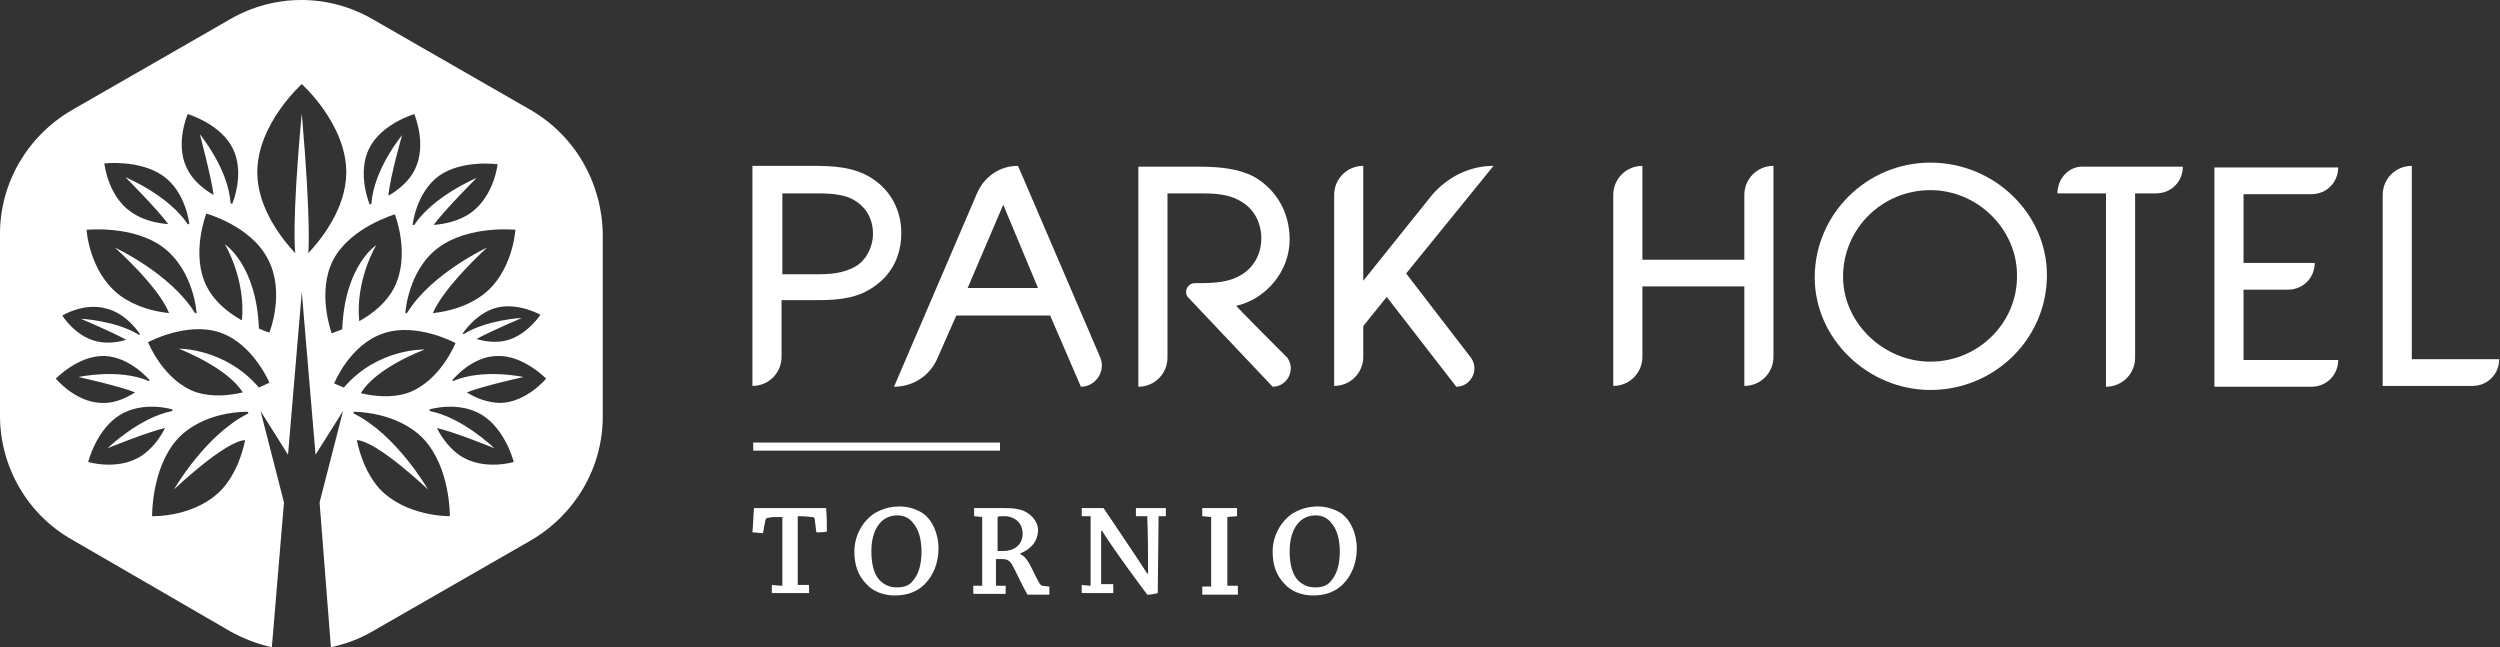
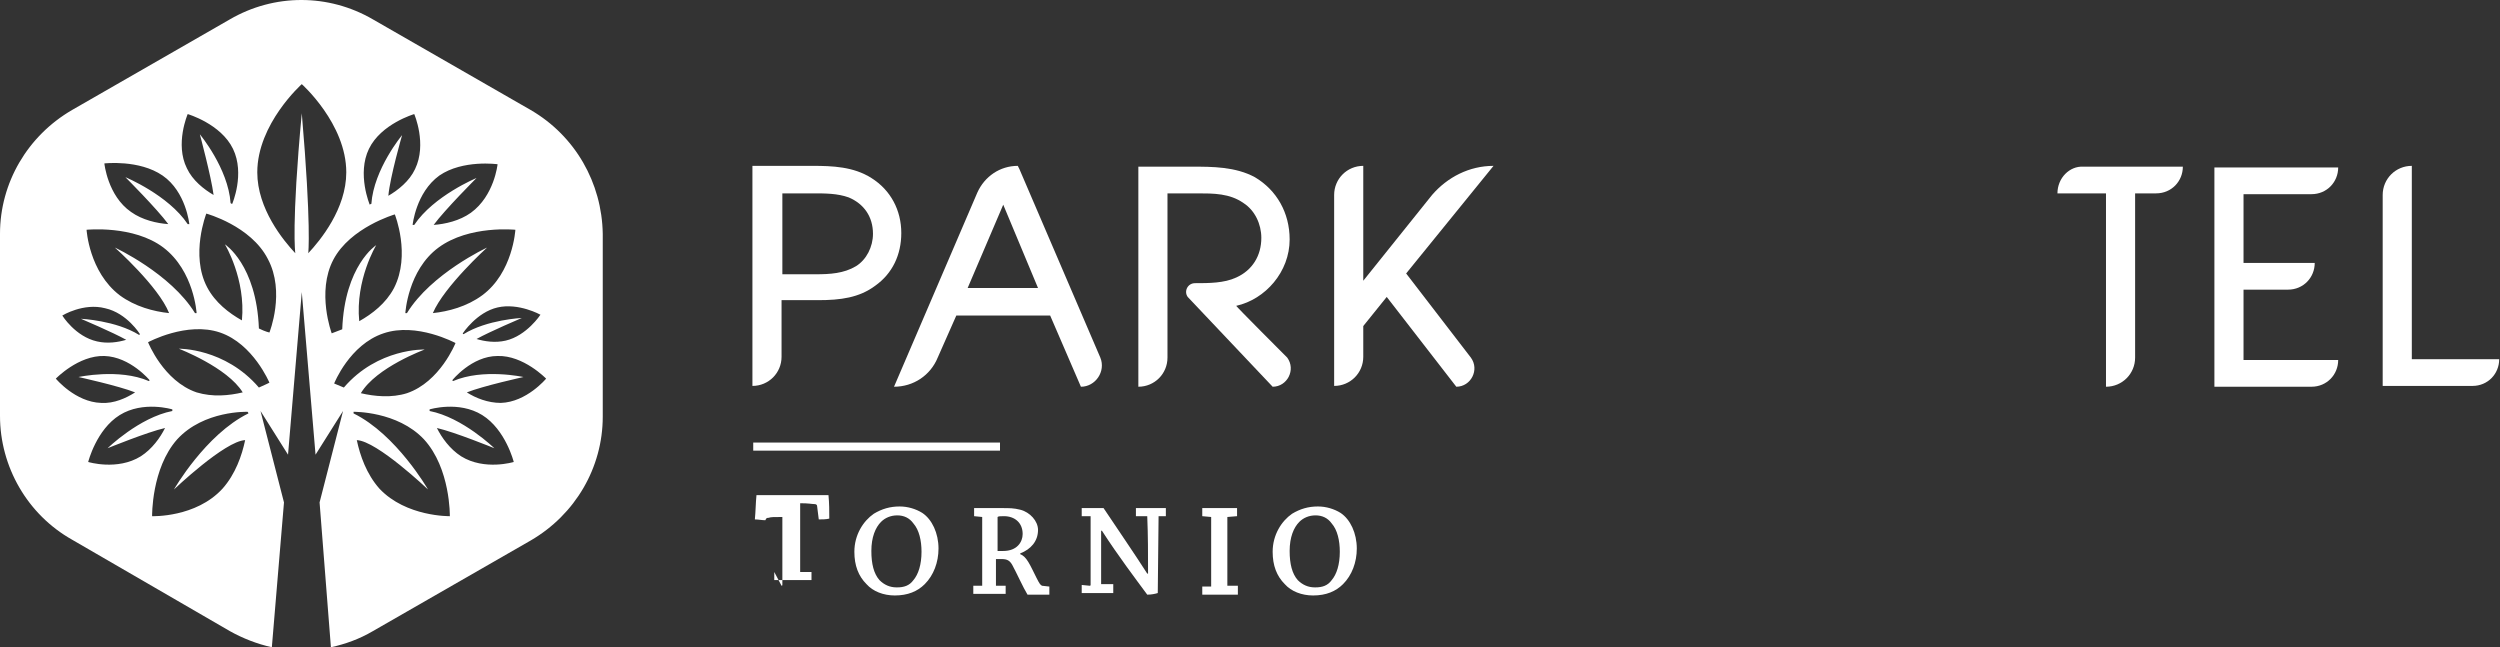
<svg xmlns="http://www.w3.org/2000/svg" width="309" height="80" viewBox="0 0 309 80">
  <rect x="0" y="0" width="309" height="80" fill="#333333" stroke="none" />
  <style>.a{fill:#FFF;}</style>
  <line x1="123.5" y1="55.1" x2="93.1" y2="55.1" class="a" />
  <rect x="93.1" y="54.7" width="30.5" height="1" class="a" />
-   <path d="M96.6 72.4c0 0 0.1 0 0.1-0.1V63.9c-1.1 0-1.4 0-1.7 0.1 -0.3 0-0.3 0.1-0.4 0.3l-0.3 1.6c-0.4 0-0.9-0.1-1.3-0.1 0.1-1 0.1-2 0.2-3 0.3 0 0.9 0 1.5 0 0.4 0 2.4 0 3 0 0.5 0 2.5 0 2.9 0 0.7 0 1.1 0 1.5 0 0.1 1 0.1 2 0.1 2.9 -0.4 0.1-0.9 0.1-1.3 0.1l-0.2-1.6c0-0.2-0.1-0.3-0.4-0.3 -0.3 0-0.6-0.1-1.7-0.1l0 8.5 1.4 0c0 0.3 0 0.7 0 1 -0.6 0-1.5 0-2.3 0 -0.7 0-1.6 0-2.3 0 0-0.3 0-0.7 0-1L96.6 72.4z" class="a" />
+   <path d="M96.6 72.4c0 0 0.1 0 0.1-0.1V63.9c-1.1 0-1.4 0-1.7 0.1 -0.3 0-0.3 0.1-0.4 0.3c-0.4 0-0.9-0.1-1.3-0.1 0.1-1 0.1-2 0.2-3 0.3 0 0.9 0 1.5 0 0.4 0 2.4 0 3 0 0.5 0 2.5 0 2.9 0 0.7 0 1.1 0 1.5 0 0.1 1 0.1 2 0.1 2.9 -0.4 0.1-0.9 0.1-1.3 0.1l-0.2-1.6c0-0.2-0.1-0.3-0.4-0.3 -0.3 0-0.6-0.1-1.7-0.1l0 8.5 1.4 0c0 0.3 0 0.7 0 1 -0.6 0-1.5 0-2.3 0 -0.7 0-1.6 0-2.3 0 0-0.3 0-0.7 0-1L96.6 72.4z" class="a" />
  <path d="M110.6 73.6c-1.4 0-2.7-0.5-3.5-1.4 -1-1-1.5-2.3-1.5-4 0-2.1 1.1-3.8 2.4-4.7 1-0.6 2-0.9 3.2-0.9 1 0 2 0.3 2.8 0.8 1.2 0.8 2 2.5 2 4.4 0 1.7-0.6 3.3-1.7 4.4 -0.9 0.9-2.1 1.4-3.7 1.4H110.6zM110.9 72.6c0.8 0 1.5-0.2 2-0.9 0.6-0.7 1-1.9 1-3.5 0-1.4-0.3-2.7-1-3.5 -0.5-0.7-1.2-1-2-1 -0.8 0-1.5 0.3-2 0.8 -0.7 0.7-1.2 1.9-1.2 3.6 0 1.6 0.3 2.8 1 3.6 0.6 0.6 1.3 0.9 2.1 0.9H110.9z" class="a" />
  <path d="M120.4 63.8c0-0.3 0-0.7 0-1 1 0 2.3 0 3.4 0 1 0 1.5 0 2.3 0.2 1.2 0.3 2.2 1.4 2.2 2.5 0 1.4-0.9 2.4-2.2 2.9v0.1c0.8 0.3 1.2 1.3 2 2.9 0.4 0.8 0.5 0.9 0.7 1l0.9 0.1c0 0.3 0 0.7 0 1 -0.3 0-0.8 0-1.2 0 -0.3 0-1.2 0-1.5 0 -0.5-0.8-1.4-2.8-1.9-3.7 -0.3-0.5-0.6-0.7-1.3-0.7 -0.5 0-0.6 0-0.7 0l0 3.3 1.2 0c0 0.3 0 0.7 0 1 -0.6 0-1.4 0-2.1 0 -0.7 0-1.4 0-1.9 0 0-0.3 0-0.7 0-1l1 0c0 0 0.1 0 0.1 0v-8.5L120.4 63.8zM123.3 68.1c0.1 0 0.3 0 0.7 0 1.7 0 2.4-1.1 2.4-2.1 0-1.4-1-2.2-2.3-2.2 -0.4 0-0.7 0-0.8 0.1L123.3 68.1z" class="a" />
  <path d="M134.7 72.4c0 0 0.1 0 0.1-0.1l0-8.5 -1.1 0c0-0.3 0-0.7 0-1 0.8 0 1.9 0 2.7 0 1.6 2.4 3.8 5.6 5.4 8.1l0.1 0c0-2.4 0-4.7-0.1-7.1l-1.4 0c0-0.3 0-0.7 0-1 0.6 0 1.4 0 2.1 0 0.6 0 1.2 0 1.6 0 0 0.3 0 0.7 0 1l-0.9 0c0 0 0 0 0 0.1l-0.1 9.4c-0.3 0.1-0.8 0.2-1.3 0.2 -1.4-1.9-3.6-4.8-5.6-7.9h-0.1c0 2.2 0 4.4 0 6.6l1.5 0c0 0.3 0 0.7 0 1.1 -0.7 0-1.5 0-2.3 0 -0.5 0-1.1 0-1.6 0 0-0.3 0-0.7 0-1L134.7 72.4z" class="a" />
  <path d="M148.6 63.8c0-0.3 0-0.7 0-1 0.6 0 1.5 0 2.2 0s1.5 0 2.1 0c0 0.3 0 0.7 0 1l-1.2 0.1c0 0 0 0 0 0.1l0 8.4 1.3 0c0 0.3 0 0.7 0 1.1 -0.6 0-1.4 0-2.2 0 -0.7 0-1.5 0-2.2 0 0-0.3 0-0.7 0-1l1.1 0c0 0 0 0 0-0.1v-8.5L148.6 63.8z" class="a" />
  <path d="M162.3 73.6c-1.4 0-2.7-0.5-3.5-1.4 -1-1-1.5-2.3-1.5-4 0-2.1 1.1-3.8 2.4-4.7 1-0.6 2-0.9 3.2-0.9 1 0 2 0.3 2.8 0.8 1.2 0.8 2 2.5 2 4.4 0 1.7-0.6 3.3-1.7 4.4 -0.9 0.9-2.1 1.4-3.7 1.4H162.3zM162.6 72.6c0.8 0 1.5-0.2 2-0.9 0.6-0.7 1-1.9 1-3.5 0-1.4-0.3-2.7-1-3.5 -0.5-0.7-1.2-1-2-1 -0.8 0-1.5 0.3-2 0.8 -0.7 0.7-1.2 1.9-1.2 3.6 0 1.6 0.3 2.8 1 3.6 0.6 0.6 1.3 0.9 2.1 0.9H162.6z" class="a" />
  <path d="M107.7 22c-2.2-1.4-4.8-1.5-7.3-1.5h-7.4v27.2l0 0c2 0 3.6-1.6 3.6-3.6v-7h4.5c2.8 0 5.1-0.3 7.1-1.8 2.1-1.5 3.2-3.8 3.2-6.5C111.4 26 110.1 23.5 107.7 22zM96.7 23.9h2.9c0.3 0 0.6 0 0.9 0 1.5 0 3 0 4.4 0.5 1.9 0.8 3 2.4 3 4.5 0 1.6-0.8 3.2-2.1 4v0c-1.5 0.9-3.2 1-5 1H96.7V23.9z" class="a" />
  <path d="M125.8 20.5L125.8 20.5c-2.2 0-4.1 1.3-5 3.3l-10.3 24h0c2.4 0 4.5-1.4 5.4-3.6l2.3-5.2h11.6l3.8 8.8 0 0c1.8 0 3.1-1.9 2.4-3.6l-10-23.3L125.8 20.5zM128.3 35.6h-8.7l4.4-10.3L128.3 35.6z" class="a" />
  <path d="M159.4 29.6c0-3.3-1.6-6.1-4.3-7.7 -2.4-1.3-5.3-1.3-7.7-1.3h-6.7v27.2l0 0c2 0 3.6-1.6 3.6-3.6V23.9h3.7c2 0 4 0 5.7 1.2 1.4 0.9 2.2 2.6 2.2 4.3 0 2.2-1.1 4-3.1 4.9 -1.5 0.7-3.4 0.7-5.1 0.7l0 0c-0.9 0-1.4 1-0.9 1.7l10.5 11.1h0c1.8 0 2.9-2.1 1.8-3.6 0 0-6.4-6.4-6.3-6.4C156.4 37 159.4 33.6 159.4 29.6z" class="a" />
  <path d="M177 24.1l-8.5 10.6v-14.2h0c-2 0-3.6 1.6-3.6 3.6v23.6l0 0c2 0 3.6-1.6 3.6-3.6V40.3l2.9-3.6 8.6 11.1 0 0c1.8 0 2.9-2.1 1.8-3.6l-8-10.4 10.8-13.3 0 0C181.6 20.5 178.9 21.9 177 24.1z" class="a" />
-   <path d="M215.6 32.1h-12.6V20.5l0 0c-2 0-3.6 1.6-3.6 3.6v23.6h0c2 0 3.6-1.6 3.6-3.6v-8.7h12.6v12.3l0 0c2 0 3.6-1.6 3.6-3.6V20.5h0c-2 0-3.6 1.6-3.6 3.6V32.1z" class="a" />
-   <path d="M238.6 20.1c-7.9 0-14.3 6.4-14.3 14.2 0 7.6 6.6 13.9 14.3 13.9 7.9 0 14.4-6.3 14.4-14.2C253 26.4 246.5 20.1 238.6 20.1zM238.6 44.7c-5.8 0-10.8-4.8-10.8-10.5 0-5.9 4.8-10.7 10.8-10.7 5.8 0 10.7 4.8 10.7 10.5C249.4 39.9 244.5 44.7 238.6 44.7z" class="a" />
  <path d="M254.3 23.9h6v23.9l0 0c2 0 3.6-1.6 3.6-3.6V23.9h2.6c1.9 0 3.3-1.5 3.3-3.3v0h-12.3C255.8 20.5 254.3 22 254.3 23.9L254.3 23.9z" class="a" />
  <path d="M273.7 47.8h12c1.9 0 3.3-1.5 3.3-3.3v0h-11.7v-8.7h5.5c1.9 0 3.3-1.5 3.3-3.3v0h-8.8v-8.5h8.4c1.9 0 3.3-1.5 3.3-3.3v0h-15.3V47.8z" class="a" />
  <path d="M298.1 44.4V20.5l0 0c-2 0-3.6 1.6-3.6 3.6v23.6h11.1c1.9 0 3.3-1.5 3.3-3.3v0H298.1z" class="a" />
  <path d="M65.6 13.6l-19.5-11.2c-5.5-3.2-12.2-3.2-17.7 0L8.9 13.6C3.4 16.8 0 22.6 0 28.9v22.5c0 6.3 3.4 12.2 8.9 15.3L28.4 78c1.6 0.9 3.4 1.6 5.2 2l1.5-17.9 -2.9-11.3 3.4 5.4 1.7-20.1 1.7 20.1 3.4-5.4 -2.9 11.3L40.9 80c1.8-0.4 3.5-1 5.2-2l19.5-11.2c5.5-3.2 8.9-9 8.9-15.3V28.9C74.4 22.6 71.1 16.8 65.6 13.6zM66.8 38.9c0 0-1.7 2.6-4.3 3.2 -1.3 0.3-2.6 0.1-3.6-0.2 1.6-0.9 5.6-2.6 5.6-2.6s-4.3 0.2-7.2 2c-0.1 0-0.1-0.1-0.1-0.1s1.7-2.6 4.3-3.2C64.1 37.4 66.8 38.9 66.8 38.9zM63.7 28.4c0 0-0.3 5.3-4.1 8.1 -1.9 1.4-4.2 2-6.1 2.2 1.4-3.3 6.7-8.1 6.7-8.1s-6.9 3.2-9.9 8.1c-0.1 0-0.2 0-0.2 0s0.3-5.3 4.1-8.1C58 27.8 63.7 28.4 63.7 28.4zM54.3 21.7c2.9-2 7.2-1.4 7.2-1.4s-0.4 3.9-3.3 6c-1.4 1-3.2 1.4-4.6 1.5 1.4-1.9 5.3-5.8 5.3-5.8s-5.3 2.2-7.7 5.8c-0.1 0-0.2 0-0.2 0S51.4 23.8 54.3 21.7zM45.6 18.4c1.5-3.1 5.6-4.3 5.6-4.3s1.6 3.7 0.1 6.8c-0.7 1.5-2.1 2.6-3.3 3.3 0.2-2.3 1.7-7.5 1.7-7.5s-3.5 4.2-3.8 8.5c-0.1 0-0.2 0.1-0.2 0.1S44.1 21.5 45.6 18.4zM23.2 14.1c0 0 4.1 1.2 5.6 4.3 1.5 3.1-0.1 6.8-0.1 6.8s-0.1 0-0.2-0.1c-0.3-4.3-3.8-8.5-3.8-8.5s1.4 5.2 1.7 7.5c-1.2-0.7-2.6-1.8-3.3-3.3C21.6 17.8 23.2 14.1 23.2 14.1zM20.1 21.7c2.9 2 3.3 6 3.3 6s-0.1 0-0.2 0c-2.4-3.6-7.7-5.8-7.7-5.8s3.9 3.9 5.3 5.8c-1.4-0.1-3.2-0.5-4.6-1.5 -2.9-2-3.3-6-3.3-6S17.2 19.7 20.1 21.7zM20.2 30.6c3.8 2.9 4.1 8.1 4.1 8.1s-0.1 0-0.2 0c-3-4.9-9.9-8.1-9.9-8.1s5.4 4.8 6.7 8.1c-1.9-0.2-4.2-0.8-6.1-2.2 -3.8-2.9-4.1-8.1-4.1-8.1S16.5 27.8 20.2 30.6zM13 38.1c2.7 0.6 4.3 3.2 4.3 3.2s0 0-0.1 0.1c-2.9-1.8-7.2-2-7.2-2s4 1.7 5.6 2.6c-1 0.3-2.3 0.5-3.6 0.2 -2.7-0.6-4.3-3.2-4.3-3.2S10.3 37.4 13 38.1zM6.9 46.8c0 0 2.8-2.9 6-2.8 3.2 0.1 5.6 3 5.6 3s0 0-0.1 0.1C14.7 45.5 9.7 46.6 9.7 46.6s5 1.1 7 1.9c-1.1 0.7-2.6 1.4-4.2 1.3C9.3 49.7 6.9 46.8 6.9 46.8zM17.4 56.4c-2.9 1.8-6.5 0.7-6.5 0.7s1-4 3.9-5.8c2.9-1.8 6.5-0.7 6.5-0.7s0 0.1 0 0.2c-4.1 0.8-8 4.6-8 4.6s4.9-2 7.1-2.5C19.8 54.1 18.8 55.5 17.4 56.4zM30.7 51.1c-5.3 2.6-9.2 9.4-9.2 9.4s6.3-6 8.8-6.1c-0.4 1.9-1.2 4.2-2.8 6 -3.3 3.6-8.7 3.4-8.7 3.4s-0.1-5.9 3.1-9.5c3.3-3.6 8.7-3.4 8.7-3.4S30.7 51 30.7 51.1zM32 47.9c-4.2-4.9-9.9-4.8-9.9-4.8s6 2.3 7.9 5.4c-1.7 0.4-3.7 0.6-5.7 0 -4.1-1.4-6-6.2-6-6.2s4.8-2.6 8.9-1.2c4.1 1.4 6.1 6.2 6.1 6.2S32.7 47.6 32 47.9zM33.3 41.1c0 0-0.5-0.1-1.3-0.5 -0.3-7.9-4.2-10.4-4.2-10.4s2.6 4.3 2.1 9.4c-1.6-0.9-3.3-2.2-4.3-4.1 -2.1-4-0.1-9.1-0.1-9.1s5.5 1.5 7.6 5.6C35.3 36.1 33.3 41.1 33.3 41.1zM38.1 31.3c0 0 0.4-3.3-0.8-17.3 0 0 0 0 0 0s0 0 0 0c-1.3 13.9-0.8 17.3-0.8 17.3 -1.5-1.6-4.7-5.5-4.7-10 0-6 5.5-10.9 5.5-10.9l0 0 0 0c0 0 5.5 4.9 5.5 10.9C42.8 25.8 39.6 29.7 38.1 31.3zM41.2 32.1c2.1-4 7.6-5.6 7.6-5.6s2 5-0.1 9.1c-1 1.9-2.7 3.2-4.3 4.1 -0.5-5.1 2.1-9.4 2.1-9.4s-3.9 2.5-4.2 10.4c-0.8 0.3-1.3 0.5-1.3 0.5S39.1 36.1 41.2 32.1zM42.5 47.9c-0.7-0.3-1.2-0.5-1.2-0.5s1.9-4.8 6.1-6.2c4.1-1.4 8.9 1.2 8.9 1.2s-1.9 4.8-6 6.2c-1.9 0.6-4 0.4-5.7 0 1.9-3.2 7.9-5.4 7.9-5.4S46.7 43 42.5 47.9zM55.6 63.8c0 0-5.4 0.1-8.7-3.4 -1.6-1.8-2.4-4.1-2.8-6 2.5 0.1 8.8 6.1 8.8 6.1s-3.9-6.8-9.2-9.4c0-0.1 0-0.2 0-0.2s5.4-0.1 8.7 3.4C55.7 57.9 55.6 63.8 55.6 63.8zM57 56.4c-1.4-0.9-2.4-2.3-3-3.5 2.2 0.5 7.1 2.5 7.1 2.5s-3.9-3.8-8-4.6c0-0.1 0-0.2 0-0.2s3.6-1.1 6.5 0.7c2.9 1.8 3.9 5.8 3.9 5.8S59.9 58.2 57 56.4zM61.9 49.8c-1.6 0-3.1-0.6-4.2-1.3 2-0.8 7-1.9 7-1.9s-5-1.1-8.7 0.5c-0.1-0.1-0.1-0.1-0.1-0.1s2.4-3 5.6-3c3.2-0.1 6 2.8 6 2.8S65.1 49.7 61.9 49.8z" class="a" />
</svg>